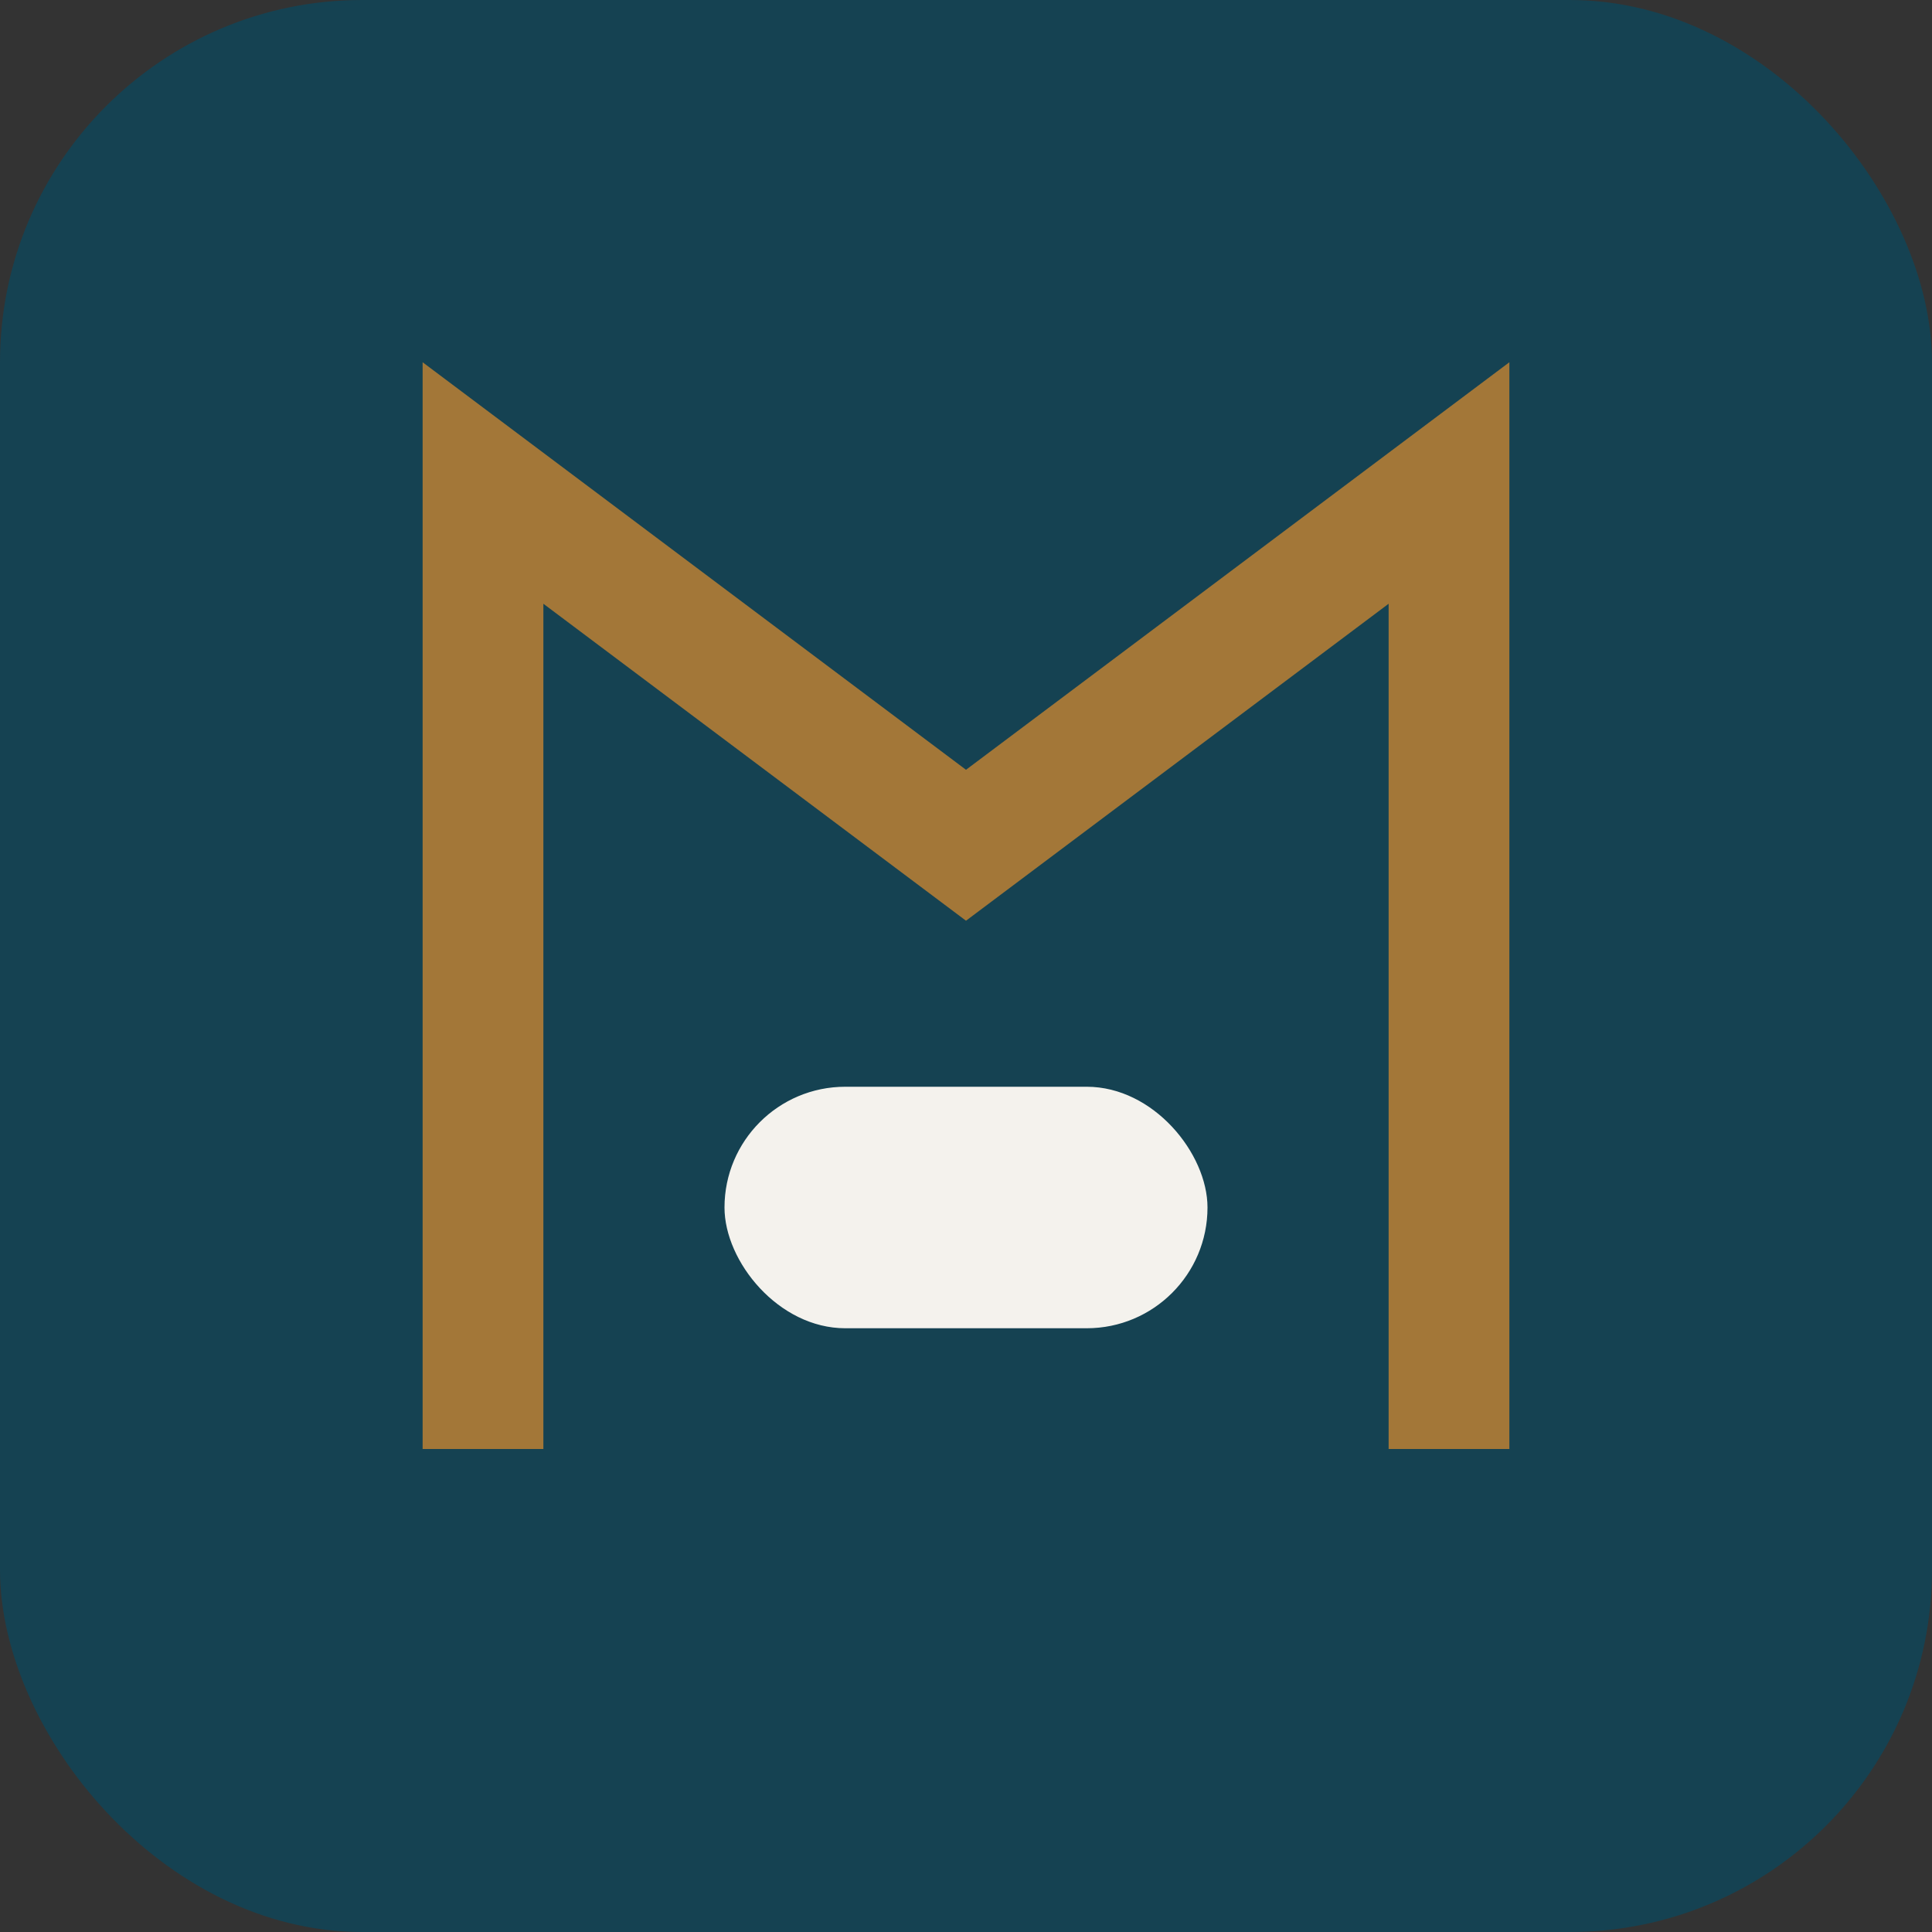
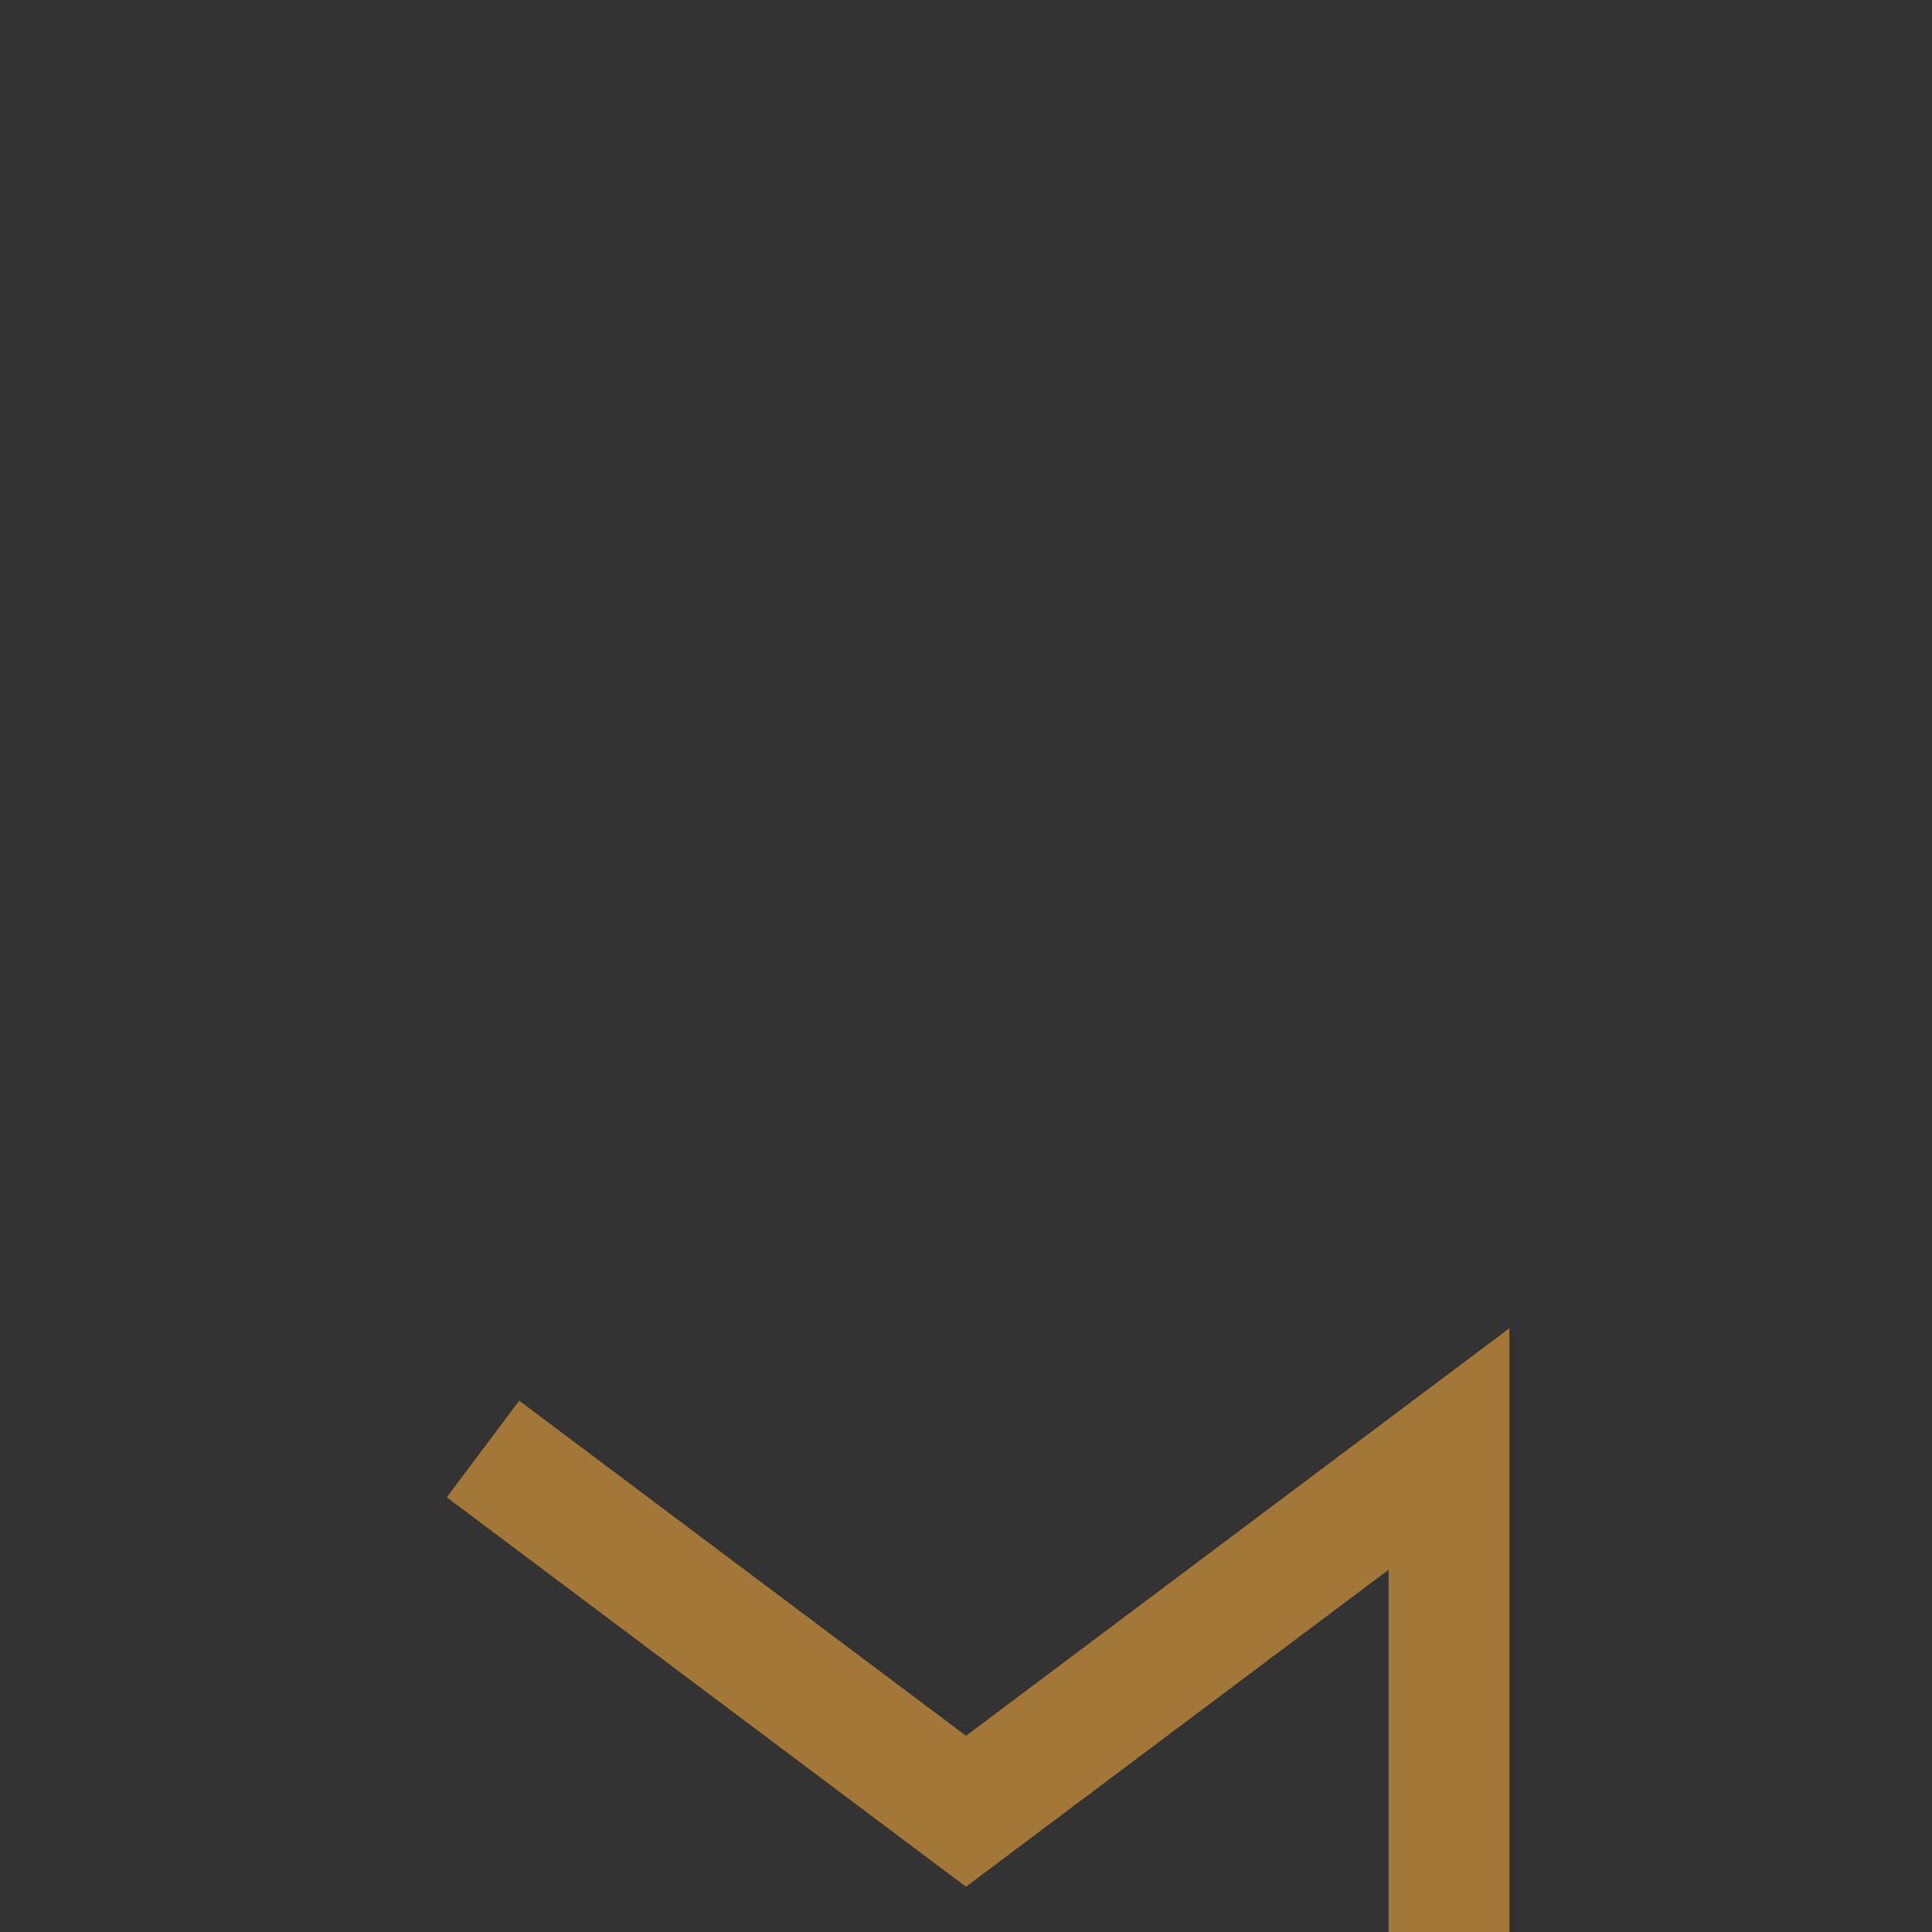
<svg xmlns="http://www.w3.org/2000/svg" width="32" height="32" viewBox="0 0 32 32">
  <rect x="0" y="0" width="32" height="32" fill="#333333" stroke="none" />
-   <rect width="32" height="32" rx="6" fill="#154252" />
-   <path d="M8 24V8l8 6 8-6v16" fill="none" stroke="#A37738" stroke-width="2" />
-   <rect x="12" y="18" width="8" height="4" rx="2" fill="#F4F2ED" />
+   <path d="M8 24l8 6 8-6v16" fill="none" stroke="#A37738" stroke-width="2" />
</svg>